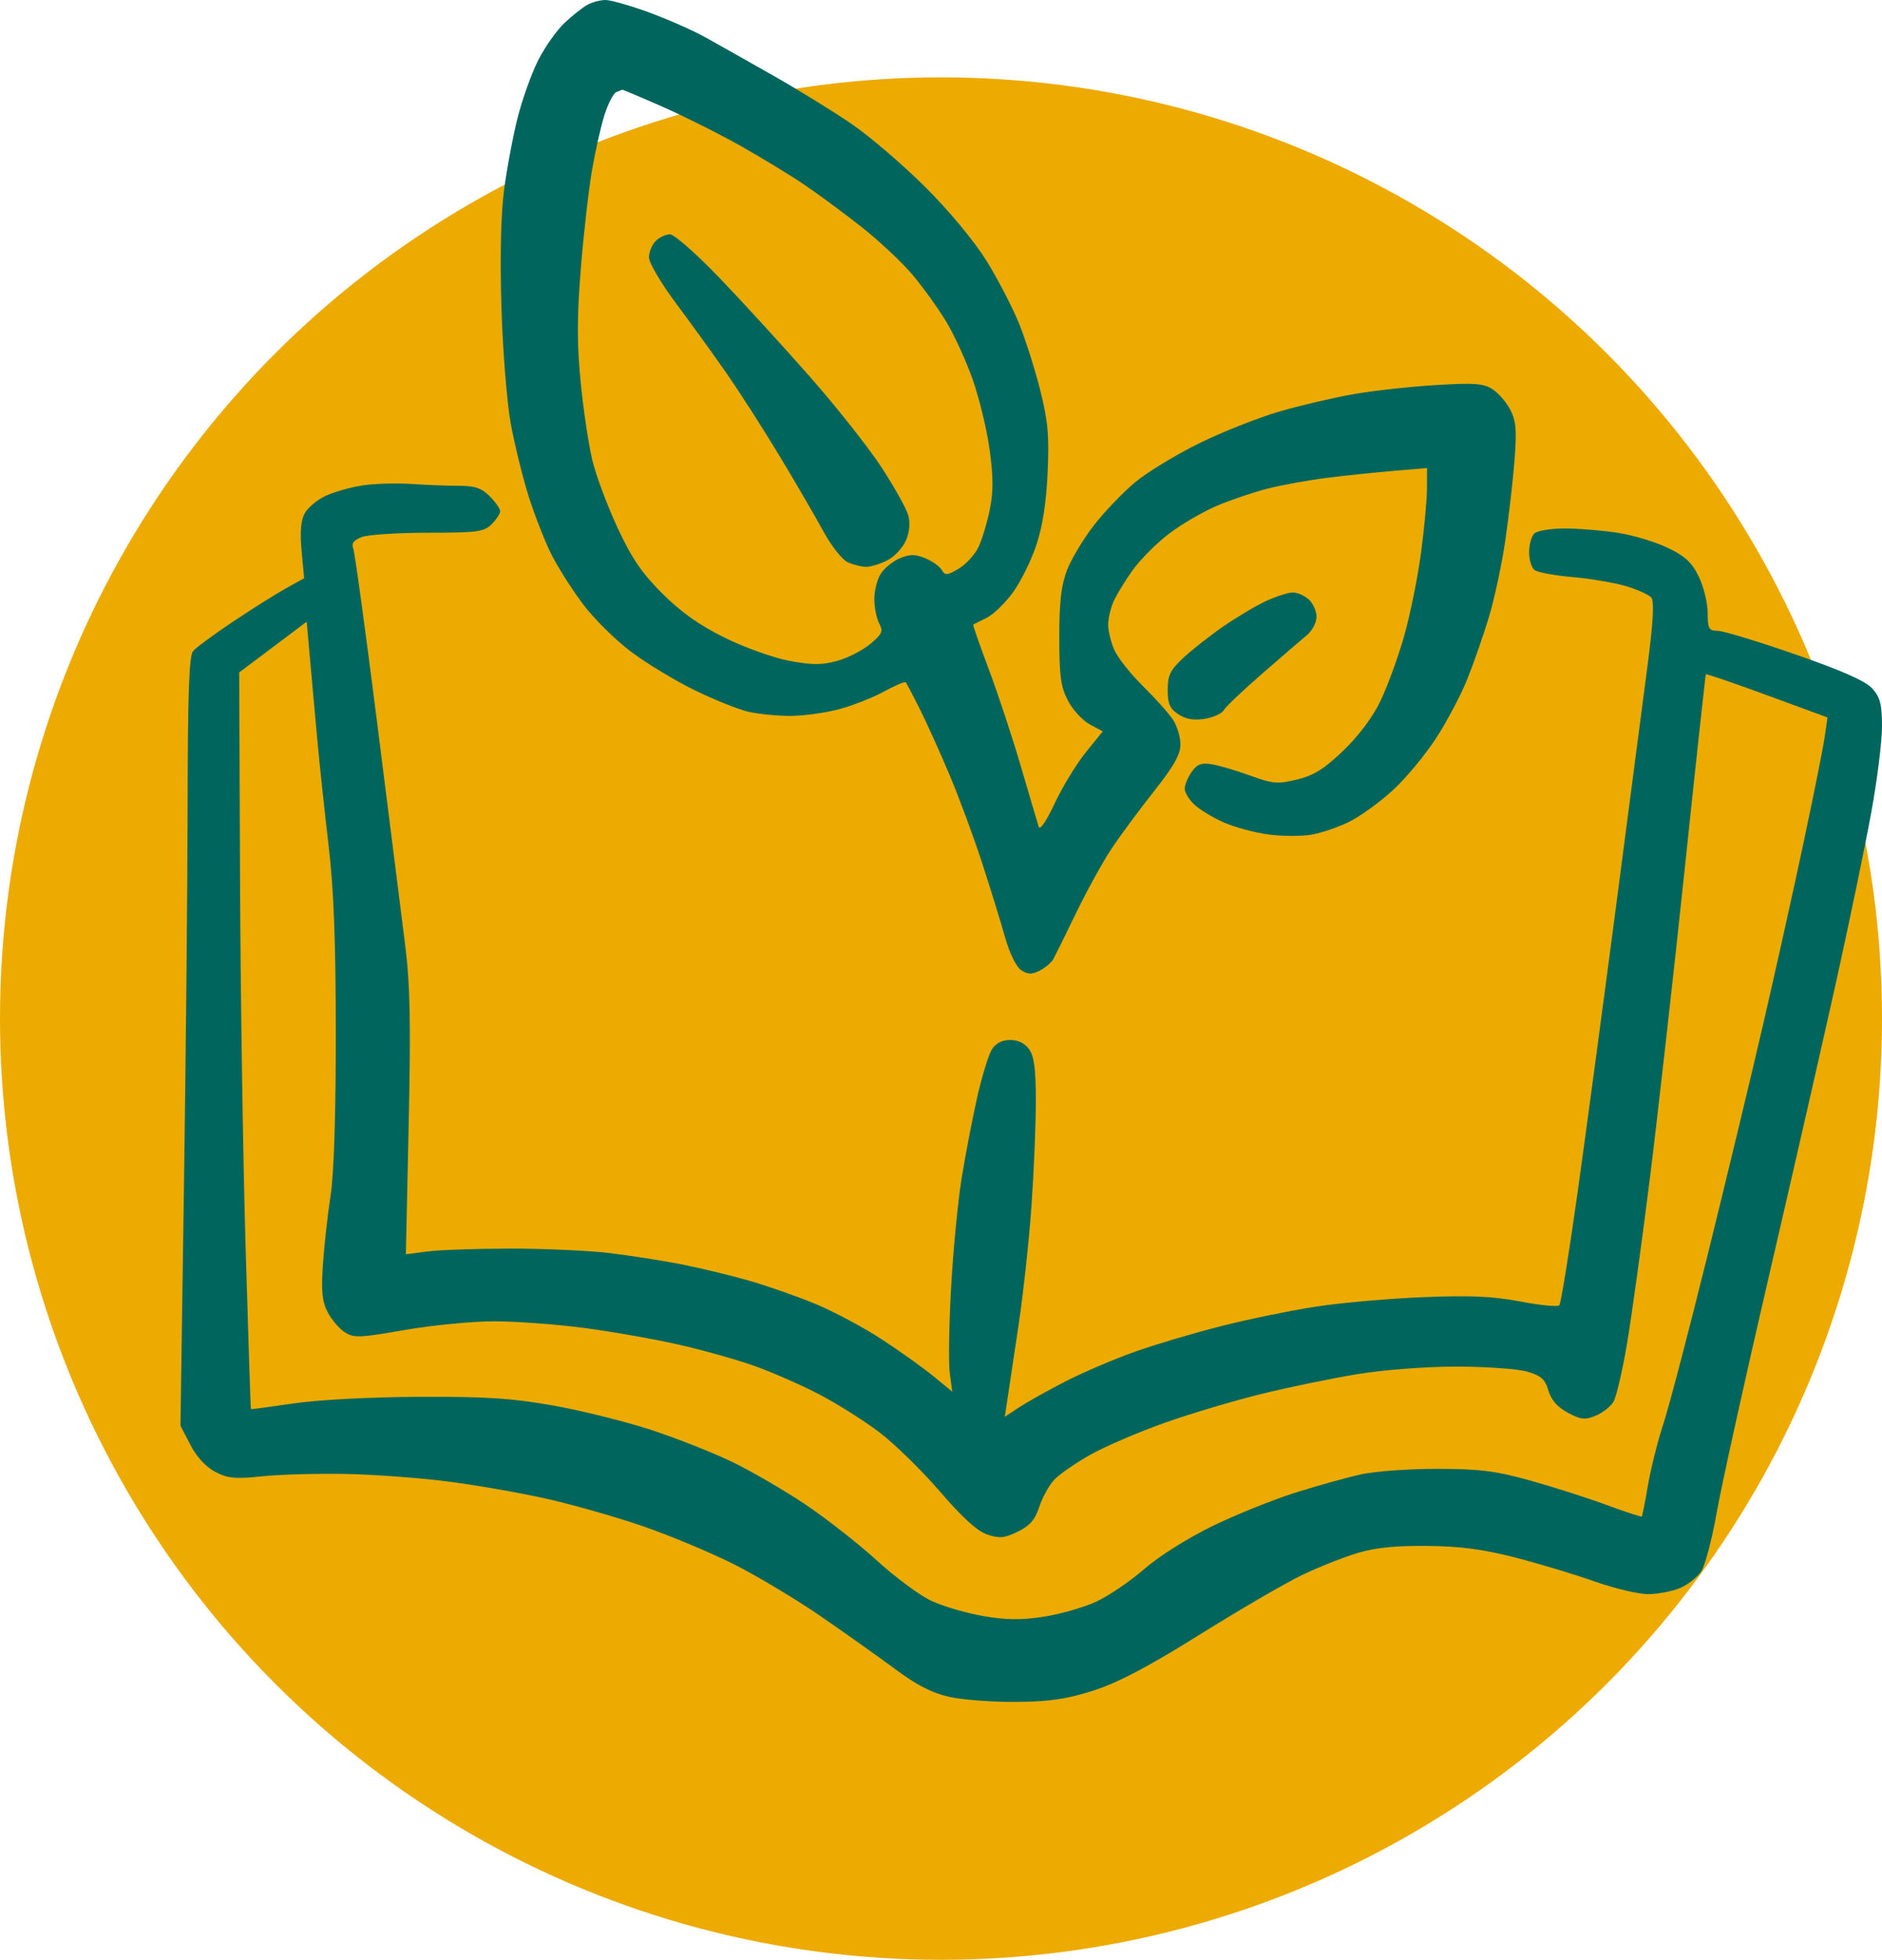
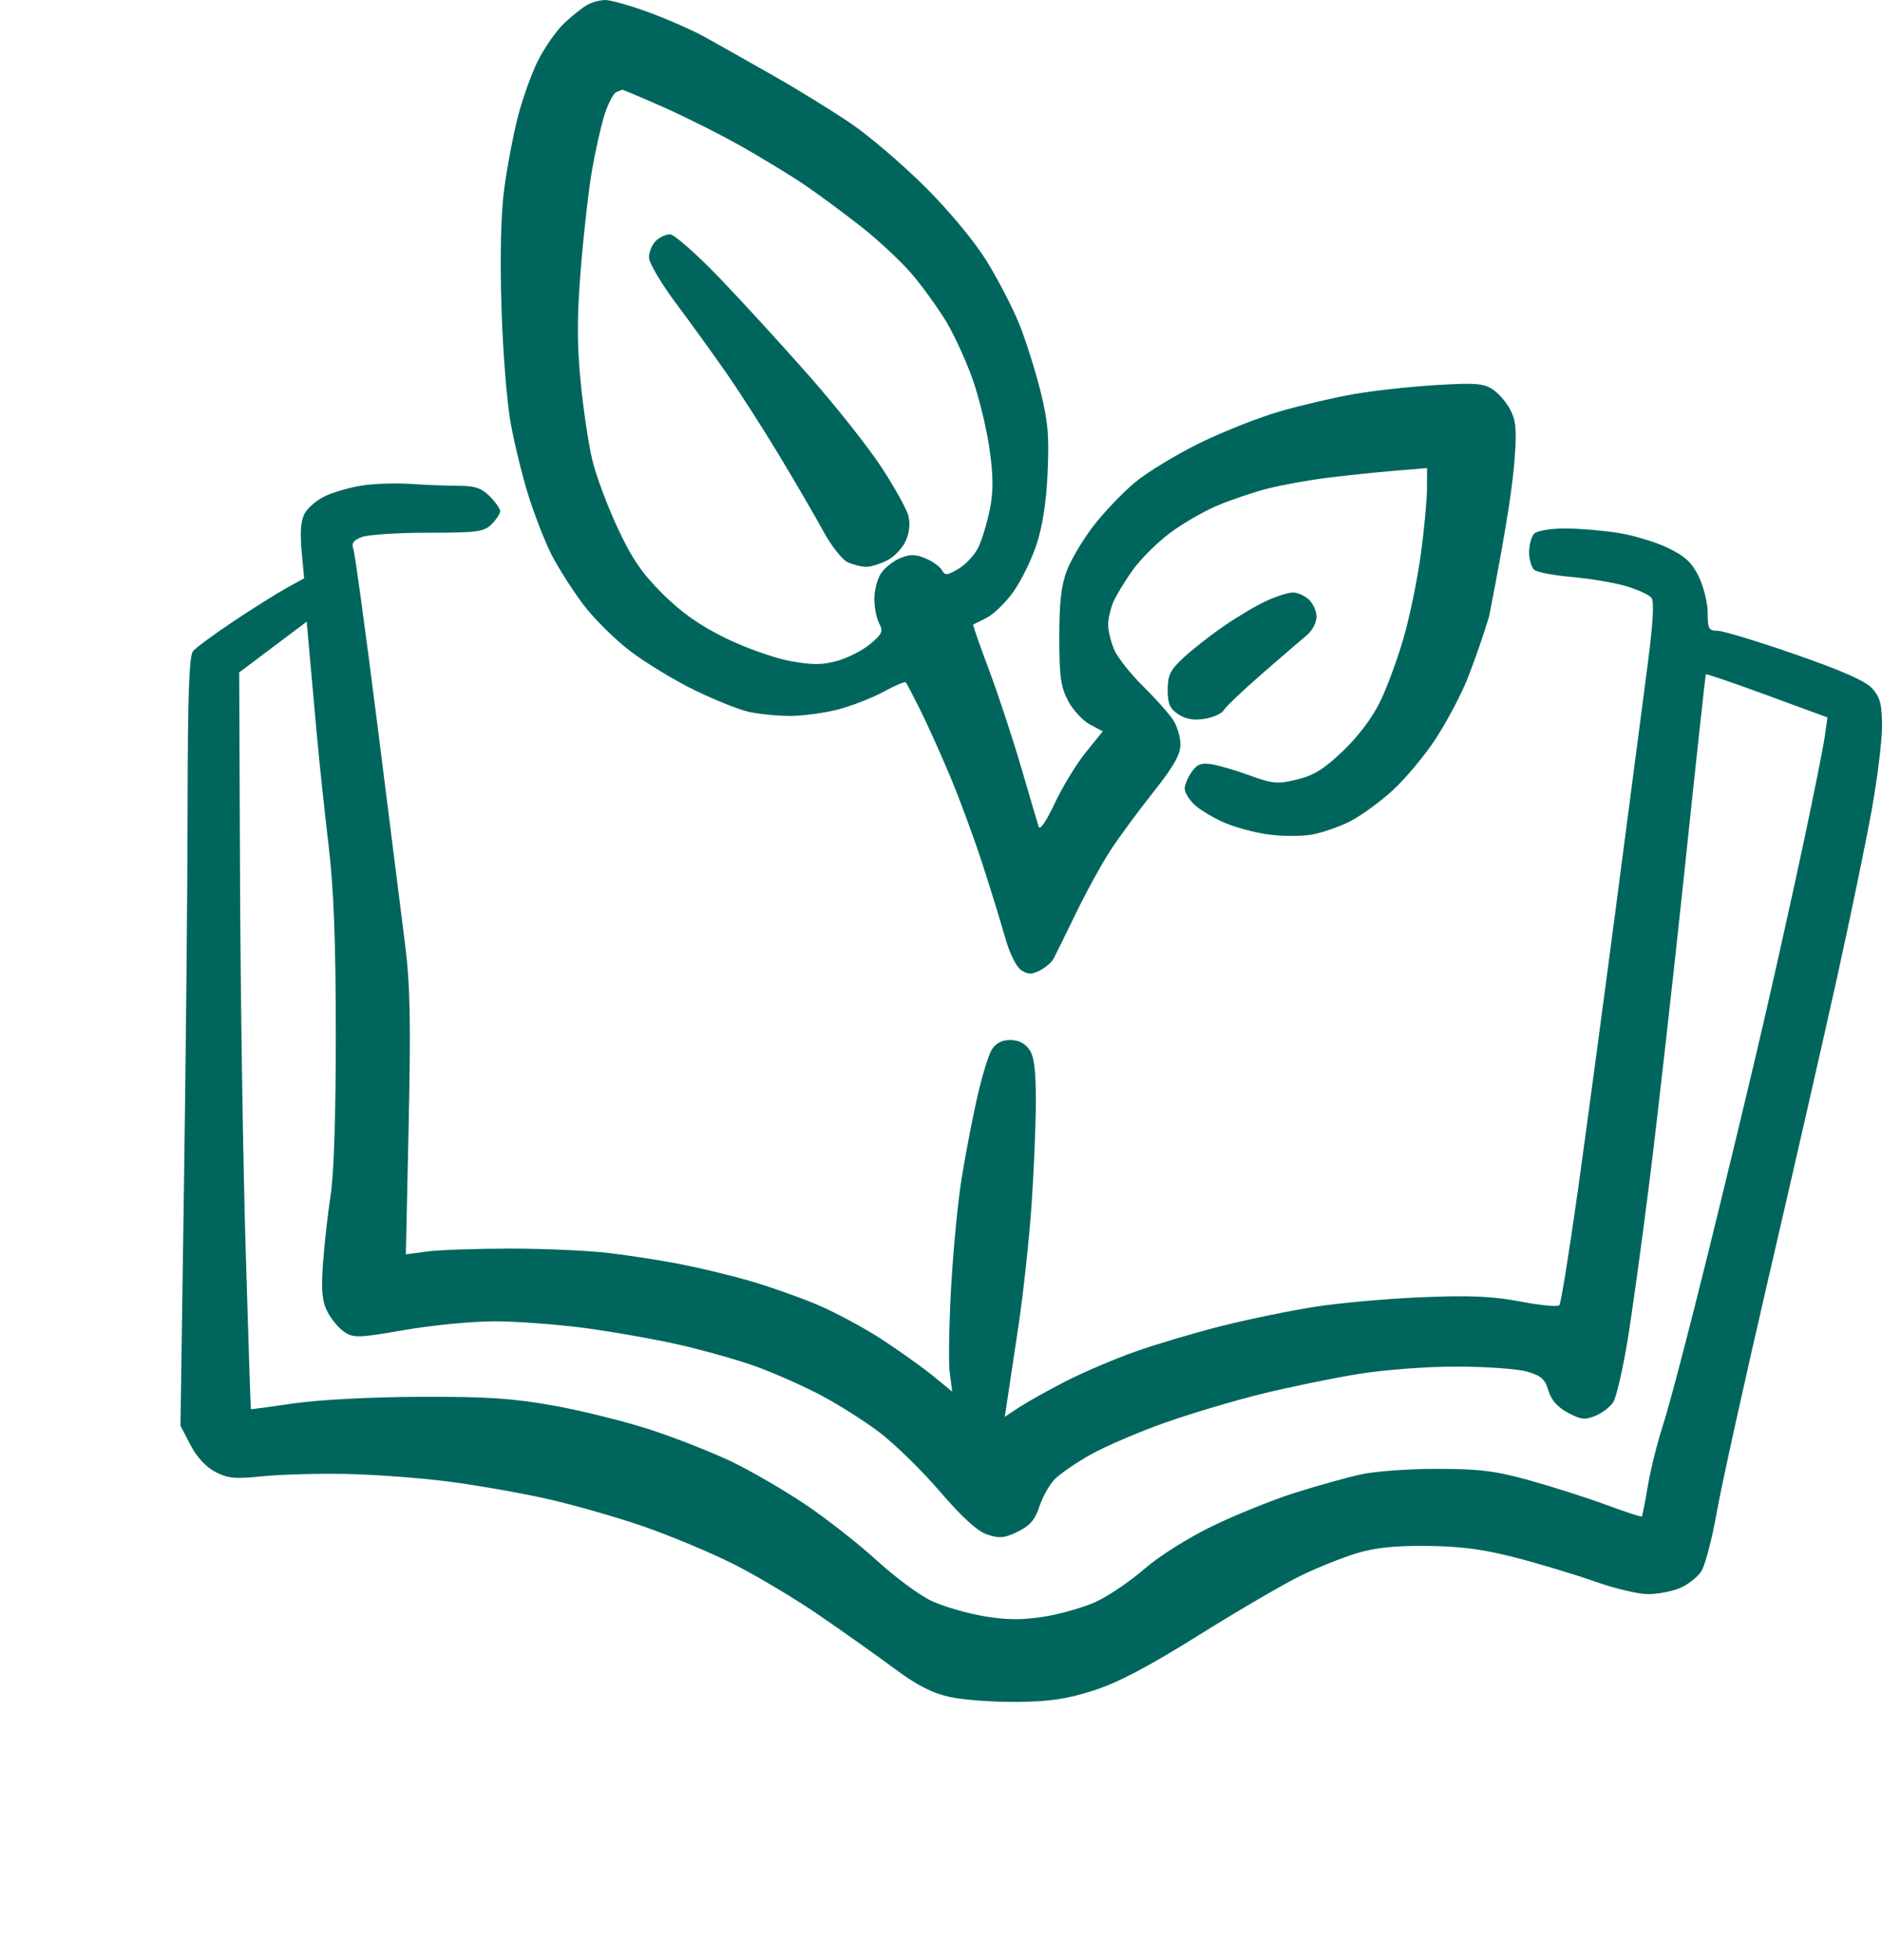
<svg xmlns="http://www.w3.org/2000/svg" width="73" height="76" viewBox="0 0 73 76" fill="none">
-   <circle cx="36.5" cy="39.5" r="36.5" fill="#EDAA00" />
-   <path fill-rule="evenodd" clip-rule="evenodd" d="M22.782 0.187C22.6 0.287 22.204 0.601 21.901 0.885C21.598 1.168 21.139 1.817 20.88 2.327C20.621 2.837 20.261 3.841 20.079 4.559C19.898 5.276 19.661 6.533 19.554 7.351C19.429 8.301 19.391 9.945 19.45 11.897C19.5 13.579 19.663 15.616 19.81 16.422C19.958 17.229 20.269 18.494 20.501 19.233C20.734 19.971 21.13 20.985 21.381 21.486C21.633 21.987 22.185 22.858 22.608 23.422C23.031 23.987 23.875 24.821 24.482 25.277C25.089 25.733 26.204 26.406 26.96 26.773C27.716 27.14 28.644 27.512 29.022 27.6C29.399 27.687 30.119 27.76 30.622 27.763C31.125 27.765 31.972 27.653 32.506 27.513C33.04 27.374 33.835 27.064 34.273 26.825C34.712 26.586 35.098 26.421 35.132 26.459C35.166 26.496 35.417 26.973 35.689 27.519C35.961 28.064 36.481 29.217 36.844 30.081C37.208 30.945 37.772 32.47 38.097 33.47C38.422 34.47 38.821 35.764 38.984 36.345C39.16 36.969 39.416 37.491 39.609 37.62C39.87 37.793 40.017 37.797 40.331 37.638C40.548 37.527 40.786 37.326 40.86 37.189C40.934 37.053 41.332 36.246 41.744 35.396C42.156 34.546 42.769 33.435 43.105 32.927C43.442 32.419 44.183 31.415 44.753 30.696C45.531 29.713 45.788 29.26 45.787 28.867C45.786 28.58 45.657 28.149 45.498 27.909C45.34 27.669 44.812 27.079 44.324 26.598C43.837 26.117 43.336 25.479 43.211 25.18C43.086 24.881 42.984 24.452 42.984 24.226C42.984 24 43.073 23.607 43.182 23.352C43.29 23.098 43.624 22.546 43.923 22.126C44.222 21.705 44.865 21.059 45.352 20.691C45.84 20.322 46.675 19.836 47.209 19.611C47.743 19.385 48.625 19.087 49.169 18.948C49.713 18.808 50.752 18.621 51.478 18.53C52.203 18.439 53.373 18.317 54.075 18.258L55.353 18.151L55.35 18.95C55.349 19.39 55.242 20.53 55.113 21.485C54.984 22.44 54.687 23.89 54.452 24.709C54.217 25.527 53.806 26.648 53.538 27.201C53.239 27.819 52.686 28.555 52.098 29.117C51.359 29.823 50.955 30.075 50.306 30.231C49.554 30.412 49.365 30.395 48.493 30.077C47.958 29.882 47.288 29.684 47.004 29.638C46.596 29.571 46.433 29.634 46.221 29.937C46.073 30.148 45.953 30.439 45.953 30.585C45.953 30.731 46.121 31.008 46.326 31.201C46.531 31.395 47.043 31.705 47.463 31.891C47.883 32.077 48.661 32.288 49.192 32.36C49.724 32.432 50.478 32.435 50.868 32.368C51.259 32.3 51.922 32.074 52.341 31.865C52.76 31.657 53.511 31.114 54.01 30.66C54.509 30.205 55.264 29.3 55.689 28.649C56.114 27.998 56.666 26.957 56.915 26.335C57.165 25.713 57.545 24.622 57.759 23.91C57.972 23.199 58.258 21.86 58.392 20.935C58.527 20.01 58.686 18.616 58.747 17.838C58.836 16.691 58.806 16.323 58.586 15.897C58.437 15.608 58.128 15.248 57.898 15.098C57.545 14.866 57.204 14.841 55.682 14.934C54.693 14.994 53.267 15.151 52.514 15.283C51.76 15.414 50.477 15.714 49.662 15.948C48.846 16.183 47.437 16.738 46.53 17.184C45.623 17.629 44.495 18.314 44.024 18.707C43.553 19.1 42.834 19.851 42.428 20.375C42.022 20.899 41.554 21.68 41.388 22.109C41.163 22.695 41.088 23.345 41.088 24.709C41.088 26.222 41.145 26.635 41.426 27.173C41.612 27.528 41.992 27.941 42.27 28.091L42.775 28.362L42.113 29.18C41.749 29.63 41.208 30.519 40.91 31.155C40.593 31.835 40.337 32.21 40.291 32.065C40.247 31.928 39.94 30.887 39.607 29.75C39.275 28.614 38.712 26.909 38.356 25.962C38 25.014 37.727 24.231 37.749 24.22C37.771 24.21 38.006 24.093 38.271 23.959C38.535 23.826 38.994 23.382 39.291 22.973C39.588 22.564 39.994 21.745 40.193 21.154C40.437 20.43 40.581 19.513 40.635 18.339C40.701 16.903 40.651 16.341 40.349 15.133C40.147 14.327 39.776 13.16 39.524 12.539C39.272 11.918 38.708 10.832 38.272 10.124C37.801 9.364 36.834 8.197 35.902 7.266C35.035 6.401 33.746 5.296 33.037 4.81C32.328 4.325 30.955 3.478 29.986 2.928C29.017 2.378 27.837 1.712 27.363 1.448C26.89 1.184 25.904 0.749 25.173 0.481C24.442 0.214 23.679 -0.003 23.478 2.39911e-05C23.276 0.003 22.963 0.087 22.782 0.187ZM25.702 4.142C26.545 4.513 27.902 5.193 28.719 5.653C29.535 6.113 30.648 6.79 31.193 7.159C31.737 7.527 32.739 8.267 33.419 8.803C34.099 9.339 34.99 10.174 35.398 10.659C35.806 11.144 36.394 11.962 36.705 12.477C37.015 12.992 37.476 13.998 37.728 14.712C37.98 15.427 38.275 16.645 38.383 17.419C38.531 18.476 38.534 19.057 38.395 19.751C38.293 20.259 38.095 20.916 37.956 21.211C37.816 21.506 37.47 21.885 37.188 22.052C36.738 22.318 36.656 22.325 36.534 22.108C36.458 21.971 36.171 21.766 35.897 21.652C35.502 21.488 35.297 21.487 34.911 21.647C34.644 21.758 34.31 22.025 34.169 22.24C34.029 22.455 33.914 22.898 33.914 23.226C33.914 23.553 33.999 23.98 34.102 24.174C34.266 24.481 34.222 24.584 33.758 24.972C33.466 25.217 32.892 25.511 32.483 25.626C31.891 25.792 31.515 25.793 30.642 25.633C30.038 25.522 28.913 25.123 28.142 24.745C27.148 24.259 26.438 23.76 25.703 23.029C24.895 22.227 24.508 21.659 23.951 20.461C23.557 19.615 23.117 18.435 22.974 17.84C22.83 17.244 22.627 15.88 22.522 14.809C22.378 13.328 22.379 12.279 22.527 10.437C22.634 9.103 22.83 7.38 22.962 6.607C23.095 5.835 23.317 4.854 23.456 4.428C23.595 4.001 23.797 3.617 23.905 3.573C24.013 3.529 24.116 3.487 24.135 3.48C24.154 3.472 24.859 3.77 25.702 4.142ZM25.432 9.347C25.29 9.49 25.173 9.776 25.173 9.983C25.173 10.19 25.64 10.984 26.211 11.748C26.782 12.512 27.664 13.732 28.171 14.46C28.678 15.187 29.608 16.637 30.238 17.683C30.868 18.729 31.633 20.043 31.938 20.605C32.243 21.166 32.667 21.706 32.881 21.803C33.095 21.901 33.418 21.981 33.6 21.981C33.782 21.981 34.155 21.865 34.429 21.722C34.704 21.58 35.025 21.233 35.144 20.95C35.282 20.622 35.311 20.27 35.226 19.972C35.153 19.717 34.691 18.889 34.2 18.134C33.709 17.379 32.46 15.798 31.425 14.621C30.39 13.444 28.81 11.717 27.915 10.784C27.019 9.851 26.152 9.087 25.989 9.087C25.825 9.087 25.575 9.204 25.432 9.347ZM14.029 18.829C13.569 18.902 12.93 19.087 12.61 19.239C12.289 19.392 11.931 19.696 11.814 19.916C11.669 20.187 11.632 20.652 11.699 21.37L11.797 22.426L11.105 22.808C10.724 23.018 9.8 23.599 9.051 24.099C8.302 24.599 7.598 25.117 7.487 25.252C7.336 25.434 7.283 26.933 7.278 31.136C7.274 34.238 7.21 40.942 7.135 46.033L7 55.29L7.387 56.034C7.63 56.501 7.989 56.89 8.351 57.079C8.838 57.332 9.123 57.359 10.165 57.251C10.846 57.18 12.293 57.138 13.381 57.158C14.47 57.178 16.251 57.308 17.339 57.447C18.428 57.585 20.161 57.888 21.19 58.118C22.219 58.349 23.914 58.832 24.955 59.192C25.997 59.552 27.573 60.211 28.459 60.657C29.344 61.102 30.841 61.996 31.785 62.644C32.729 63.292 34.041 64.222 34.7 64.711C35.574 65.36 36.153 65.656 36.844 65.808C37.364 65.922 38.532 66.008 39.439 65.999C40.724 65.987 41.381 65.889 42.415 65.558C43.369 65.252 44.527 64.643 46.538 63.387C48.076 62.427 49.855 61.391 50.492 61.085C51.13 60.779 52.094 60.394 52.636 60.231C53.339 60.018 54.119 59.938 55.353 59.95C56.635 59.962 57.52 60.078 58.758 60.396C59.678 60.632 61.063 61.049 61.837 61.322C62.611 61.596 63.548 61.82 63.922 61.82C64.294 61.82 64.851 61.715 65.159 61.586C65.466 61.457 65.84 61.165 65.989 60.937C66.138 60.709 66.409 59.68 66.59 58.65C66.771 57.621 67.689 53.468 68.629 49.422C69.569 45.376 70.749 40.206 71.252 37.933C71.754 35.66 72.353 32.773 72.582 31.516C72.812 30.26 73 28.758 73 28.178C73 27.319 72.931 27.047 72.629 26.706C72.367 26.411 71.484 26.019 69.629 25.374C68.183 24.872 66.829 24.461 66.619 24.461C66.282 24.461 66.238 24.381 66.238 23.769C66.238 23.388 66.085 22.759 65.897 22.37C65.63 21.817 65.369 21.573 64.701 21.25C64.231 21.022 63.364 20.759 62.775 20.666C62.185 20.572 61.254 20.495 60.705 20.494C60.147 20.494 59.62 20.581 59.51 20.692C59.401 20.801 59.312 21.126 59.312 21.415C59.312 21.704 59.404 22.014 59.518 22.104C59.631 22.194 60.295 22.317 60.992 22.378C61.69 22.439 62.627 22.598 63.075 22.731C63.523 22.865 63.965 23.067 64.056 23.18C64.169 23.32 64.122 24.152 63.909 25.783C63.737 27.101 63.187 31.304 62.687 35.123C62.187 38.941 61.512 43.963 61.187 46.281C60.861 48.6 60.545 50.551 60.484 50.618C60.422 50.685 59.744 50.62 58.976 50.473C57.901 50.268 57.03 50.229 55.189 50.304C53.873 50.358 52.018 50.521 51.066 50.667C50.113 50.812 48.472 51.148 47.418 51.413C46.364 51.678 44.843 52.129 44.037 52.414C43.231 52.699 42.016 53.218 41.335 53.567C40.655 53.916 39.845 54.369 39.536 54.572L38.974 54.943L39.073 54.29C39.127 53.931 39.322 52.633 39.506 51.406C39.69 50.178 39.916 48.095 40.009 46.777C40.102 45.459 40.178 43.634 40.179 42.723C40.18 41.488 40.115 40.971 39.924 40.698C39.758 40.461 39.496 40.33 39.186 40.33C38.866 40.33 38.626 40.455 38.47 40.702C38.342 40.907 38.084 41.752 37.898 42.58C37.711 43.409 37.442 44.813 37.299 45.702C37.156 46.59 36.973 48.49 36.892 49.923C36.811 51.357 36.788 52.853 36.84 53.249L36.936 53.968L36.208 53.371C35.808 53.043 34.908 52.401 34.209 51.943C33.51 51.486 32.36 50.87 31.654 50.576C30.947 50.281 29.776 49.87 29.049 49.662C28.323 49.454 27.136 49.168 26.41 49.026C25.684 48.884 24.436 48.689 23.636 48.593C22.835 48.497 21.105 48.419 19.79 48.42C18.474 48.421 17.026 48.471 16.571 48.532L15.743 48.642L15.852 43.618C15.938 39.611 15.91 38.193 15.711 36.611C15.574 35.52 15.091 31.687 14.637 28.093C14.183 24.5 13.763 21.432 13.703 21.277C13.624 21.07 13.714 20.948 14.035 20.826C14.277 20.734 15.435 20.659 16.608 20.659C18.521 20.659 18.775 20.624 19.071 20.328C19.252 20.146 19.401 19.92 19.401 19.825C19.401 19.73 19.219 19.469 18.996 19.246C18.679 18.928 18.419 18.84 17.8 18.839C17.365 18.838 16.527 18.806 15.938 18.767C15.348 18.728 14.489 18.756 14.029 18.829ZM49.136 23.295C48.755 23.469 48.013 23.906 47.487 24.268C46.961 24.629 46.252 25.184 45.912 25.5C45.392 25.984 45.293 26.183 45.293 26.752C45.293 27.293 45.377 27.483 45.709 27.701C45.998 27.891 46.309 27.944 46.73 27.876C47.063 27.821 47.396 27.67 47.469 27.539C47.542 27.409 48.214 26.77 48.962 26.12C49.711 25.47 50.49 24.799 50.694 24.629C50.899 24.459 51.066 24.14 51.066 23.92C51.066 23.7 50.93 23.397 50.764 23.246C50.598 23.096 50.32 22.974 50.145 22.976C49.971 22.978 49.517 23.122 49.136 23.295ZM12.299 28.593C12.395 29.639 12.597 31.536 12.748 32.809C12.946 34.478 13.024 36.504 13.025 40.082C13.027 43.228 12.953 45.525 12.823 46.364C12.71 47.091 12.577 48.287 12.527 49.021C12.456 50.068 12.494 50.469 12.706 50.879C12.854 51.167 13.151 51.518 13.366 51.659C13.721 51.892 13.929 51.884 15.693 51.577C16.758 51.392 18.321 51.24 19.166 51.24C20.012 51.24 21.579 51.355 22.65 51.496C23.72 51.636 25.375 51.928 26.328 52.144C27.28 52.36 28.616 52.737 29.296 52.981C29.976 53.226 31.09 53.715 31.77 54.069C32.45 54.423 33.495 55.08 34.092 55.53C34.688 55.98 35.752 57.018 36.456 57.837C37.337 58.86 37.912 59.383 38.3 59.511C38.769 59.666 38.967 59.647 39.481 59.395C39.948 59.166 40.151 58.932 40.313 58.432C40.432 58.069 40.691 57.598 40.891 57.385C41.09 57.172 41.724 56.733 42.3 56.41C42.876 56.087 44.174 55.53 45.186 55.172C46.197 54.815 47.891 54.31 48.95 54.051C50.009 53.791 51.679 53.448 52.661 53.287C53.694 53.118 55.316 52.996 56.508 52.996C57.642 52.997 58.869 53.084 59.235 53.191C59.776 53.347 59.931 53.485 60.06 53.923C60.167 54.29 60.41 54.567 60.813 54.783C61.319 55.054 61.48 55.072 61.89 54.902C62.155 54.792 62.464 54.553 62.578 54.372C62.691 54.19 62.931 53.169 63.11 52.104C63.29 51.038 63.688 48.157 63.995 45.703C64.301 43.248 64.909 37.855 65.345 33.718C65.78 29.581 66.15 26.175 66.167 26.148C66.183 26.122 67.252 26.488 68.541 26.961L70.885 27.822L70.777 28.579C70.717 28.996 70.344 30.862 69.947 32.726C69.55 34.59 68.847 37.751 68.383 39.752C67.92 41.752 66.953 45.769 66.234 48.678C65.516 51.587 64.745 54.526 64.522 55.208C64.299 55.89 64.028 56.968 63.92 57.605C63.812 58.241 63.706 58.782 63.684 58.808C63.663 58.833 63.046 58.632 62.314 58.361C61.581 58.09 60.254 57.665 59.363 57.417C58.02 57.042 57.409 56.964 55.766 56.961C54.677 56.958 53.342 57.054 52.797 57.174C52.253 57.293 51.103 57.614 50.241 57.886C49.379 58.158 47.932 58.742 47.025 59.182C46.069 59.647 44.96 60.346 44.386 60.845C43.842 61.319 43.002 61.889 42.52 62.112C42.037 62.334 41.122 62.597 40.486 62.695C39.618 62.83 39.036 62.824 38.148 62.672C37.498 62.56 36.595 62.297 36.141 62.087C35.687 61.878 34.731 61.172 34.017 60.52C33.303 59.868 32.053 58.888 31.241 58.343C30.428 57.799 29.158 57.059 28.417 56.7C27.676 56.341 26.257 55.78 25.264 55.454C24.271 55.128 22.564 54.703 21.471 54.508C19.864 54.222 18.867 54.157 16.267 54.168C14.388 54.176 12.366 54.282 11.402 54.422C10.495 54.555 9.744 54.656 9.733 54.646C9.721 54.637 9.629 51.84 9.528 48.43C9.427 45.021 9.329 38.596 9.311 34.154L9.278 26.077L10.587 25.093L11.897 24.108L12.011 25.4C12.074 26.111 12.203 27.548 12.299 28.593Z" fill="#00665D" />
+   <path fill-rule="evenodd" clip-rule="evenodd" d="M22.782 0.187C22.6 0.287 22.204 0.601 21.901 0.885C21.598 1.168 21.139 1.817 20.88 2.327C20.621 2.837 20.261 3.841 20.079 4.559C19.898 5.276 19.661 6.533 19.554 7.351C19.429 8.301 19.391 9.945 19.45 11.897C19.5 13.579 19.663 15.616 19.81 16.422C19.958 17.229 20.269 18.494 20.501 19.233C20.734 19.971 21.13 20.985 21.381 21.486C21.633 21.987 22.185 22.858 22.608 23.422C23.031 23.987 23.875 24.821 24.482 25.277C25.089 25.733 26.204 26.406 26.96 26.773C27.716 27.14 28.644 27.512 29.022 27.6C29.399 27.687 30.119 27.76 30.622 27.763C31.125 27.765 31.972 27.653 32.506 27.513C33.04 27.374 33.835 27.064 34.273 26.825C34.712 26.586 35.098 26.421 35.132 26.459C35.166 26.496 35.417 26.973 35.689 27.519C35.961 28.064 36.481 29.217 36.844 30.081C37.208 30.945 37.772 32.47 38.097 33.47C38.422 34.47 38.821 35.764 38.984 36.345C39.16 36.969 39.416 37.491 39.609 37.62C39.87 37.793 40.017 37.797 40.331 37.638C40.548 37.527 40.786 37.326 40.86 37.189C40.934 37.053 41.332 36.246 41.744 35.396C42.156 34.546 42.769 33.435 43.105 32.927C43.442 32.419 44.183 31.415 44.753 30.696C45.531 29.713 45.788 29.26 45.787 28.867C45.786 28.58 45.657 28.149 45.498 27.909C45.34 27.669 44.812 27.079 44.324 26.598C43.837 26.117 43.336 25.479 43.211 25.18C43.086 24.881 42.984 24.452 42.984 24.226C42.984 24 43.073 23.607 43.182 23.352C43.29 23.098 43.624 22.546 43.923 22.126C44.222 21.705 44.865 21.059 45.352 20.691C45.84 20.322 46.675 19.836 47.209 19.611C47.743 19.385 48.625 19.087 49.169 18.948C49.713 18.808 50.752 18.621 51.478 18.53C52.203 18.439 53.373 18.317 54.075 18.258L55.353 18.151L55.35 18.95C55.349 19.39 55.242 20.53 55.113 21.485C54.984 22.44 54.687 23.89 54.452 24.709C54.217 25.527 53.806 26.648 53.538 27.201C53.239 27.819 52.686 28.555 52.098 29.117C51.359 29.823 50.955 30.075 50.306 30.231C49.554 30.412 49.365 30.395 48.493 30.077C47.958 29.882 47.288 29.684 47.004 29.638C46.596 29.571 46.433 29.634 46.221 29.937C46.073 30.148 45.953 30.439 45.953 30.585C45.953 30.731 46.121 31.008 46.326 31.201C46.531 31.395 47.043 31.705 47.463 31.891C47.883 32.077 48.661 32.288 49.192 32.36C49.724 32.432 50.478 32.435 50.868 32.368C51.259 32.3 51.922 32.074 52.341 31.865C52.76 31.657 53.511 31.114 54.01 30.66C54.509 30.205 55.264 29.3 55.689 28.649C56.114 27.998 56.666 26.957 56.915 26.335C57.165 25.713 57.545 24.622 57.759 23.91C58.527 20.01 58.686 18.616 58.747 17.838C58.836 16.691 58.806 16.323 58.586 15.897C58.437 15.608 58.128 15.248 57.898 15.098C57.545 14.866 57.204 14.841 55.682 14.934C54.693 14.994 53.267 15.151 52.514 15.283C51.76 15.414 50.477 15.714 49.662 15.948C48.846 16.183 47.437 16.738 46.53 17.184C45.623 17.629 44.495 18.314 44.024 18.707C43.553 19.1 42.834 19.851 42.428 20.375C42.022 20.899 41.554 21.68 41.388 22.109C41.163 22.695 41.088 23.345 41.088 24.709C41.088 26.222 41.145 26.635 41.426 27.173C41.612 27.528 41.992 27.941 42.27 28.091L42.775 28.362L42.113 29.18C41.749 29.63 41.208 30.519 40.91 31.155C40.593 31.835 40.337 32.21 40.291 32.065C40.247 31.928 39.94 30.887 39.607 29.75C39.275 28.614 38.712 26.909 38.356 25.962C38 25.014 37.727 24.231 37.749 24.22C37.771 24.21 38.006 24.093 38.271 23.959C38.535 23.826 38.994 23.382 39.291 22.973C39.588 22.564 39.994 21.745 40.193 21.154C40.437 20.43 40.581 19.513 40.635 18.339C40.701 16.903 40.651 16.341 40.349 15.133C40.147 14.327 39.776 13.16 39.524 12.539C39.272 11.918 38.708 10.832 38.272 10.124C37.801 9.364 36.834 8.197 35.902 7.266C35.035 6.401 33.746 5.296 33.037 4.81C32.328 4.325 30.955 3.478 29.986 2.928C29.017 2.378 27.837 1.712 27.363 1.448C26.89 1.184 25.904 0.749 25.173 0.481C24.442 0.214 23.679 -0.003 23.478 2.39911e-05C23.276 0.003 22.963 0.087 22.782 0.187ZM25.702 4.142C26.545 4.513 27.902 5.193 28.719 5.653C29.535 6.113 30.648 6.79 31.193 7.159C31.737 7.527 32.739 8.267 33.419 8.803C34.099 9.339 34.99 10.174 35.398 10.659C35.806 11.144 36.394 11.962 36.705 12.477C37.015 12.992 37.476 13.998 37.728 14.712C37.98 15.427 38.275 16.645 38.383 17.419C38.531 18.476 38.534 19.057 38.395 19.751C38.293 20.259 38.095 20.916 37.956 21.211C37.816 21.506 37.47 21.885 37.188 22.052C36.738 22.318 36.656 22.325 36.534 22.108C36.458 21.971 36.171 21.766 35.897 21.652C35.502 21.488 35.297 21.487 34.911 21.647C34.644 21.758 34.31 22.025 34.169 22.24C34.029 22.455 33.914 22.898 33.914 23.226C33.914 23.553 33.999 23.98 34.102 24.174C34.266 24.481 34.222 24.584 33.758 24.972C33.466 25.217 32.892 25.511 32.483 25.626C31.891 25.792 31.515 25.793 30.642 25.633C30.038 25.522 28.913 25.123 28.142 24.745C27.148 24.259 26.438 23.76 25.703 23.029C24.895 22.227 24.508 21.659 23.951 20.461C23.557 19.615 23.117 18.435 22.974 17.84C22.83 17.244 22.627 15.88 22.522 14.809C22.378 13.328 22.379 12.279 22.527 10.437C22.634 9.103 22.83 7.38 22.962 6.607C23.095 5.835 23.317 4.854 23.456 4.428C23.595 4.001 23.797 3.617 23.905 3.573C24.013 3.529 24.116 3.487 24.135 3.48C24.154 3.472 24.859 3.77 25.702 4.142ZM25.432 9.347C25.29 9.49 25.173 9.776 25.173 9.983C25.173 10.19 25.64 10.984 26.211 11.748C26.782 12.512 27.664 13.732 28.171 14.46C28.678 15.187 29.608 16.637 30.238 17.683C30.868 18.729 31.633 20.043 31.938 20.605C32.243 21.166 32.667 21.706 32.881 21.803C33.095 21.901 33.418 21.981 33.6 21.981C33.782 21.981 34.155 21.865 34.429 21.722C34.704 21.58 35.025 21.233 35.144 20.95C35.282 20.622 35.311 20.27 35.226 19.972C35.153 19.717 34.691 18.889 34.2 18.134C33.709 17.379 32.46 15.798 31.425 14.621C30.39 13.444 28.81 11.717 27.915 10.784C27.019 9.851 26.152 9.087 25.989 9.087C25.825 9.087 25.575 9.204 25.432 9.347ZM14.029 18.829C13.569 18.902 12.93 19.087 12.61 19.239C12.289 19.392 11.931 19.696 11.814 19.916C11.669 20.187 11.632 20.652 11.699 21.37L11.797 22.426L11.105 22.808C10.724 23.018 9.8 23.599 9.051 24.099C8.302 24.599 7.598 25.117 7.487 25.252C7.336 25.434 7.283 26.933 7.278 31.136C7.274 34.238 7.21 40.942 7.135 46.033L7 55.29L7.387 56.034C7.63 56.501 7.989 56.89 8.351 57.079C8.838 57.332 9.123 57.359 10.165 57.251C10.846 57.18 12.293 57.138 13.381 57.158C14.47 57.178 16.251 57.308 17.339 57.447C18.428 57.585 20.161 57.888 21.19 58.118C22.219 58.349 23.914 58.832 24.955 59.192C25.997 59.552 27.573 60.211 28.459 60.657C29.344 61.102 30.841 61.996 31.785 62.644C32.729 63.292 34.041 64.222 34.7 64.711C35.574 65.36 36.153 65.656 36.844 65.808C37.364 65.922 38.532 66.008 39.439 65.999C40.724 65.987 41.381 65.889 42.415 65.558C43.369 65.252 44.527 64.643 46.538 63.387C48.076 62.427 49.855 61.391 50.492 61.085C51.13 60.779 52.094 60.394 52.636 60.231C53.339 60.018 54.119 59.938 55.353 59.95C56.635 59.962 57.52 60.078 58.758 60.396C59.678 60.632 61.063 61.049 61.837 61.322C62.611 61.596 63.548 61.82 63.922 61.82C64.294 61.82 64.851 61.715 65.159 61.586C65.466 61.457 65.84 61.165 65.989 60.937C66.138 60.709 66.409 59.68 66.59 58.65C66.771 57.621 67.689 53.468 68.629 49.422C69.569 45.376 70.749 40.206 71.252 37.933C71.754 35.66 72.353 32.773 72.582 31.516C72.812 30.26 73 28.758 73 28.178C73 27.319 72.931 27.047 72.629 26.706C72.367 26.411 71.484 26.019 69.629 25.374C68.183 24.872 66.829 24.461 66.619 24.461C66.282 24.461 66.238 24.381 66.238 23.769C66.238 23.388 66.085 22.759 65.897 22.37C65.63 21.817 65.369 21.573 64.701 21.25C64.231 21.022 63.364 20.759 62.775 20.666C62.185 20.572 61.254 20.495 60.705 20.494C60.147 20.494 59.62 20.581 59.51 20.692C59.401 20.801 59.312 21.126 59.312 21.415C59.312 21.704 59.404 22.014 59.518 22.104C59.631 22.194 60.295 22.317 60.992 22.378C61.69 22.439 62.627 22.598 63.075 22.731C63.523 22.865 63.965 23.067 64.056 23.18C64.169 23.32 64.122 24.152 63.909 25.783C63.737 27.101 63.187 31.304 62.687 35.123C62.187 38.941 61.512 43.963 61.187 46.281C60.861 48.6 60.545 50.551 60.484 50.618C60.422 50.685 59.744 50.62 58.976 50.473C57.901 50.268 57.03 50.229 55.189 50.304C53.873 50.358 52.018 50.521 51.066 50.667C50.113 50.812 48.472 51.148 47.418 51.413C46.364 51.678 44.843 52.129 44.037 52.414C43.231 52.699 42.016 53.218 41.335 53.567C40.655 53.916 39.845 54.369 39.536 54.572L38.974 54.943L39.073 54.29C39.127 53.931 39.322 52.633 39.506 51.406C39.69 50.178 39.916 48.095 40.009 46.777C40.102 45.459 40.178 43.634 40.179 42.723C40.18 41.488 40.115 40.971 39.924 40.698C39.758 40.461 39.496 40.33 39.186 40.33C38.866 40.33 38.626 40.455 38.47 40.702C38.342 40.907 38.084 41.752 37.898 42.58C37.711 43.409 37.442 44.813 37.299 45.702C37.156 46.59 36.973 48.49 36.892 49.923C36.811 51.357 36.788 52.853 36.84 53.249L36.936 53.968L36.208 53.371C35.808 53.043 34.908 52.401 34.209 51.943C33.51 51.486 32.36 50.87 31.654 50.576C30.947 50.281 29.776 49.87 29.049 49.662C28.323 49.454 27.136 49.168 26.41 49.026C25.684 48.884 24.436 48.689 23.636 48.593C22.835 48.497 21.105 48.419 19.79 48.42C18.474 48.421 17.026 48.471 16.571 48.532L15.743 48.642L15.852 43.618C15.938 39.611 15.91 38.193 15.711 36.611C15.574 35.52 15.091 31.687 14.637 28.093C14.183 24.5 13.763 21.432 13.703 21.277C13.624 21.07 13.714 20.948 14.035 20.826C14.277 20.734 15.435 20.659 16.608 20.659C18.521 20.659 18.775 20.624 19.071 20.328C19.252 20.146 19.401 19.92 19.401 19.825C19.401 19.73 19.219 19.469 18.996 19.246C18.679 18.928 18.419 18.84 17.8 18.839C17.365 18.838 16.527 18.806 15.938 18.767C15.348 18.728 14.489 18.756 14.029 18.829ZM49.136 23.295C48.755 23.469 48.013 23.906 47.487 24.268C46.961 24.629 46.252 25.184 45.912 25.5C45.392 25.984 45.293 26.183 45.293 26.752C45.293 27.293 45.377 27.483 45.709 27.701C45.998 27.891 46.309 27.944 46.73 27.876C47.063 27.821 47.396 27.67 47.469 27.539C47.542 27.409 48.214 26.77 48.962 26.12C49.711 25.47 50.49 24.799 50.694 24.629C50.899 24.459 51.066 24.14 51.066 23.92C51.066 23.7 50.93 23.397 50.764 23.246C50.598 23.096 50.32 22.974 50.145 22.976C49.971 22.978 49.517 23.122 49.136 23.295ZM12.299 28.593C12.395 29.639 12.597 31.536 12.748 32.809C12.946 34.478 13.024 36.504 13.025 40.082C13.027 43.228 12.953 45.525 12.823 46.364C12.71 47.091 12.577 48.287 12.527 49.021C12.456 50.068 12.494 50.469 12.706 50.879C12.854 51.167 13.151 51.518 13.366 51.659C13.721 51.892 13.929 51.884 15.693 51.577C16.758 51.392 18.321 51.24 19.166 51.24C20.012 51.24 21.579 51.355 22.65 51.496C23.72 51.636 25.375 51.928 26.328 52.144C27.28 52.36 28.616 52.737 29.296 52.981C29.976 53.226 31.09 53.715 31.77 54.069C32.45 54.423 33.495 55.08 34.092 55.53C34.688 55.98 35.752 57.018 36.456 57.837C37.337 58.86 37.912 59.383 38.3 59.511C38.769 59.666 38.967 59.647 39.481 59.395C39.948 59.166 40.151 58.932 40.313 58.432C40.432 58.069 40.691 57.598 40.891 57.385C41.09 57.172 41.724 56.733 42.3 56.41C42.876 56.087 44.174 55.53 45.186 55.172C46.197 54.815 47.891 54.31 48.95 54.051C50.009 53.791 51.679 53.448 52.661 53.287C53.694 53.118 55.316 52.996 56.508 52.996C57.642 52.997 58.869 53.084 59.235 53.191C59.776 53.347 59.931 53.485 60.06 53.923C60.167 54.29 60.41 54.567 60.813 54.783C61.319 55.054 61.48 55.072 61.89 54.902C62.155 54.792 62.464 54.553 62.578 54.372C62.691 54.19 62.931 53.169 63.11 52.104C63.29 51.038 63.688 48.157 63.995 45.703C64.301 43.248 64.909 37.855 65.345 33.718C65.78 29.581 66.15 26.175 66.167 26.148C66.183 26.122 67.252 26.488 68.541 26.961L70.885 27.822L70.777 28.579C70.717 28.996 70.344 30.862 69.947 32.726C69.55 34.59 68.847 37.751 68.383 39.752C67.92 41.752 66.953 45.769 66.234 48.678C65.516 51.587 64.745 54.526 64.522 55.208C64.299 55.89 64.028 56.968 63.92 57.605C63.812 58.241 63.706 58.782 63.684 58.808C63.663 58.833 63.046 58.632 62.314 58.361C61.581 58.09 60.254 57.665 59.363 57.417C58.02 57.042 57.409 56.964 55.766 56.961C54.677 56.958 53.342 57.054 52.797 57.174C52.253 57.293 51.103 57.614 50.241 57.886C49.379 58.158 47.932 58.742 47.025 59.182C46.069 59.647 44.96 60.346 44.386 60.845C43.842 61.319 43.002 61.889 42.52 62.112C42.037 62.334 41.122 62.597 40.486 62.695C39.618 62.83 39.036 62.824 38.148 62.672C37.498 62.56 36.595 62.297 36.141 62.087C35.687 61.878 34.731 61.172 34.017 60.52C33.303 59.868 32.053 58.888 31.241 58.343C30.428 57.799 29.158 57.059 28.417 56.7C27.676 56.341 26.257 55.78 25.264 55.454C24.271 55.128 22.564 54.703 21.471 54.508C19.864 54.222 18.867 54.157 16.267 54.168C14.388 54.176 12.366 54.282 11.402 54.422C10.495 54.555 9.744 54.656 9.733 54.646C9.721 54.637 9.629 51.84 9.528 48.43C9.427 45.021 9.329 38.596 9.311 34.154L9.278 26.077L10.587 25.093L11.897 24.108L12.011 25.4C12.074 26.111 12.203 27.548 12.299 28.593Z" fill="#00665D" />
</svg>